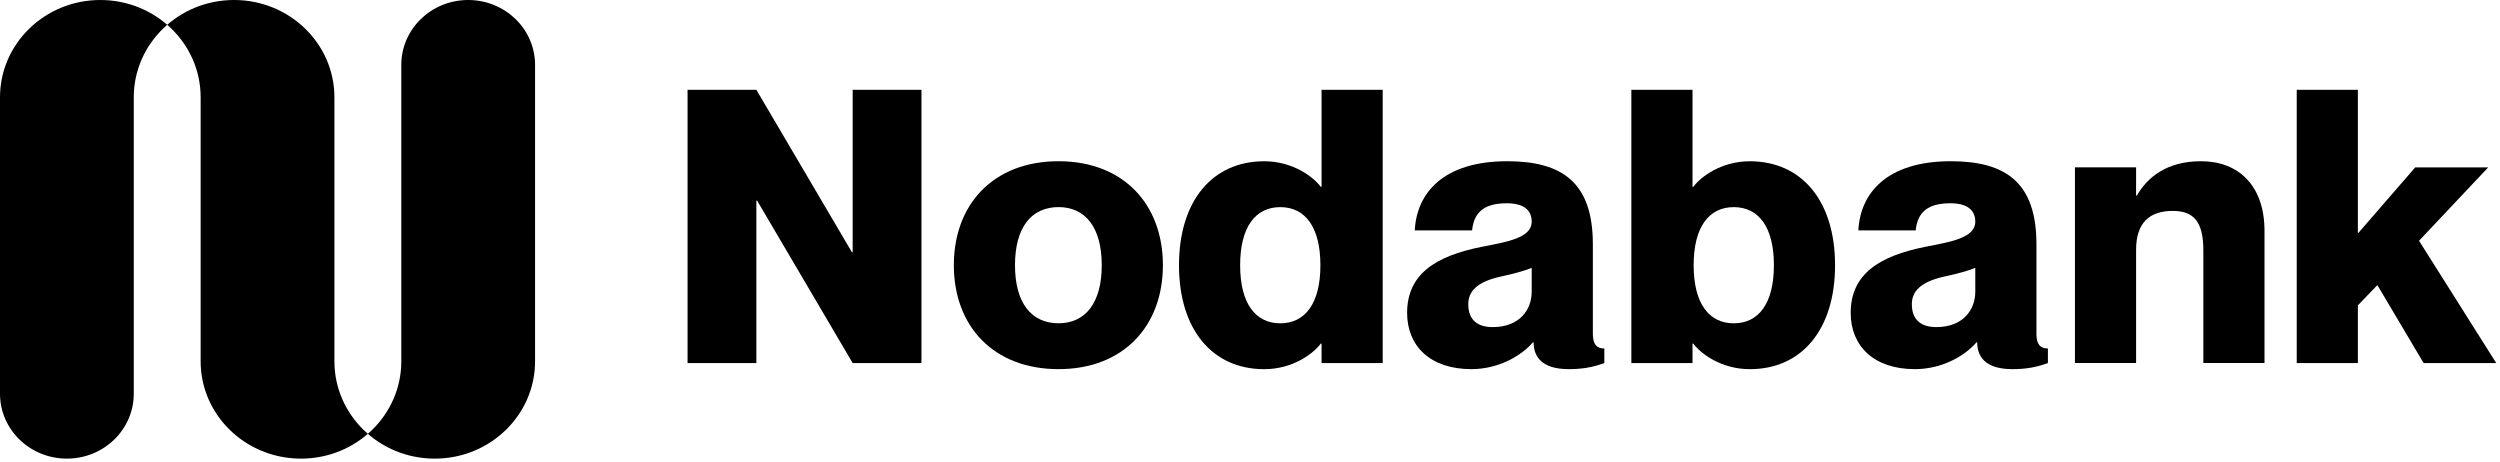
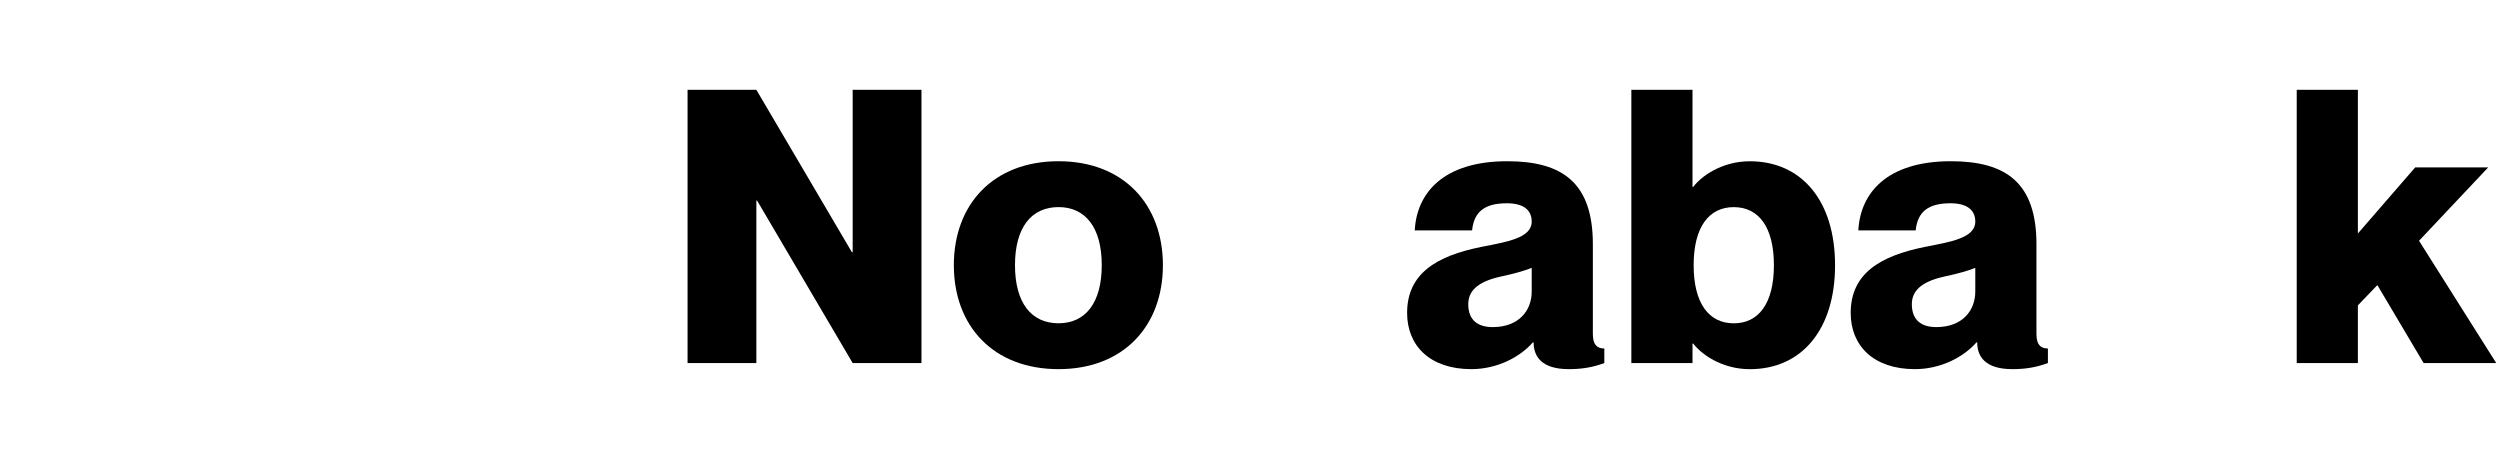
<svg xmlns="http://www.w3.org/2000/svg" width="379" height="70" viewBox="0 0 379 70" fill="none">
-   <path d="M10.139 69.528C15.737 69.528 20.279 65.123 20.279 59.695L20.279 14.75C20.279 6.607 27.092 0 35.488 0C43.884 0 50.697 6.607 50.697 14.75L50.697 54.778C50.697 62.92 57.511 69.528 65.906 69.528C74.302 69.528 81.116 62.92 81.116 54.778V9.833C81.116 4.405 76.573 0 70.976 0C65.379 0 60.837 4.405 60.837 9.833L60.837 54.778C60.837 62.92 54.023 69.528 45.628 69.528C37.232 69.528 30.418 62.92 30.418 54.778L30.418 14.75C30.418 6.607 23.605 0 15.209 0C6.813 0 0 6.607 0 14.75L0 59.695C0 65.123 4.542 69.528 10.139 69.528Z" fill="black" />
  <path d="M348.184 13.613H357.454V35.398L366.145 25.375H377.212L366.725 36.499L378.429 55.04H367.42L360.409 43.22L357.454 46.291V55.04H348.184V13.613Z" fill="black" />
-   <path d="M333.681 24.442C339.417 24.442 343.299 28.208 343.299 34.987V55.035H334.028V37.942C334.028 33.481 332.464 31.974 329.393 31.974C325.859 31.974 323.831 33.771 323.831 37.884V55.035H314.56V25.369H323.831V29.657H323.947C325.511 26.934 328.408 24.442 333.681 24.442Z" fill="black" />
  <path d="M299.454 33.597C299.454 31.859 298.238 30.816 295.688 30.816C292.328 30.816 290.706 32.09 290.416 34.929H281.725C282.015 29.251 286.07 24.442 295.746 24.442C304.09 24.442 308.725 27.687 308.725 37.015V50.631C308.725 52.196 309.304 52.833 310.463 52.833V55.035C308.609 55.73 306.929 55.962 305.075 55.962C300.903 55.962 299.744 53.992 299.744 51.906H299.628C297.716 54.108 294.24 55.962 290.3 55.962C284.043 55.962 280.566 52.427 280.566 47.444C280.566 41.535 284.912 38.811 291.864 37.421C295.688 36.668 299.454 36.088 299.454 33.597ZM293.545 49.588C297.542 49.588 299.454 47.039 299.454 44.2V40.608C298.296 41.071 296.847 41.477 294.703 41.94C291.053 42.751 289.836 44.258 289.836 46.112C289.836 48.545 291.285 49.588 293.545 49.588Z" fill="black" />
  <path d="M265.274 24.448C273.154 24.448 278.195 30.474 278.195 40.207C278.195 49.941 273.154 55.967 265.274 55.967C260.987 55.967 257.858 53.649 256.699 52.085H256.583V55.04H247.313V13.613H256.583V28.33H256.699C257.858 26.765 260.987 24.448 265.274 24.448ZM262.841 49.014C266.607 49.014 268.925 46.001 268.925 40.207C268.925 34.413 266.607 31.401 262.841 31.401C259.075 31.401 256.757 34.413 256.757 40.207C256.757 46.001 259.075 49.014 262.841 49.014Z" fill="black" />
  <path d="M232.207 33.597C232.207 31.859 230.99 30.816 228.441 30.816C225.08 30.816 223.458 32.09 223.168 34.929H214.477C214.767 29.251 218.823 24.442 228.499 24.442C236.842 24.442 241.477 27.687 241.477 37.015V50.631C241.477 52.196 242.057 52.833 243.215 52.833V55.035C241.361 55.73 239.681 55.962 237.827 55.962C233.655 55.962 232.496 53.992 232.496 51.906H232.381C230.469 54.108 226.992 55.962 223.052 55.962C216.795 55.962 213.318 52.427 213.318 47.444C213.318 41.535 217.664 38.811 224.617 37.421C228.441 36.668 232.207 36.088 232.207 33.597ZM226.297 49.588C230.295 49.588 232.207 47.039 232.207 44.2V40.608C231.048 41.071 229.599 41.477 227.456 41.94C223.805 42.751 222.589 44.258 222.589 46.112C222.589 48.545 224.037 49.588 226.297 49.588Z" fill="black" />
-   <path d="M200.348 13.613H209.618V55.04H200.348V52.085H200.232C199.073 53.649 195.944 55.967 191.657 55.967C183.777 55.967 178.736 49.941 178.736 40.207C178.736 30.474 183.777 24.448 191.657 24.448C195.944 24.448 199.073 26.765 200.232 28.33H200.348V13.613ZM194.09 49.014C197.856 49.014 200.174 46.001 200.174 40.207C200.174 34.413 197.856 31.401 194.09 31.401C190.324 31.401 188.006 34.413 188.006 40.207C188.006 46.001 190.324 49.014 194.09 49.014Z" fill="black" />
-   <path d="M160.478 55.962C150.571 55.962 144.603 49.414 144.603 40.202C144.603 30.99 150.571 24.442 160.478 24.442C170.328 24.442 176.296 30.99 176.296 40.202C176.296 49.414 170.328 55.962 160.478 55.962ZM160.478 49.009C164.534 49.009 167.026 45.938 167.026 40.202C167.026 34.466 164.534 31.395 160.478 31.395C156.365 31.395 153.873 34.466 153.873 40.202C153.873 45.938 156.365 49.009 160.478 49.009Z" fill="black" />
+   <path d="M160.478 55.962C150.571 55.962 144.603 49.414 144.603 40.202C144.603 30.99 150.571 24.442 160.478 24.442C170.328 24.442 176.296 30.99 176.296 40.202C176.296 49.414 170.328 55.962 160.478 55.962M160.478 49.009C164.534 49.009 167.026 45.938 167.026 40.202C167.026 34.466 164.534 31.395 160.478 31.395C156.365 31.395 153.873 34.466 153.873 40.202C153.873 45.938 156.365 49.009 160.478 49.009Z" fill="black" />
  <path d="M104.235 55.04V13.613H114.664L129.149 38.237H129.265V13.613H139.694V55.04H129.265L114.78 30.416H114.664V55.04H104.235Z" fill="black" />
</svg>